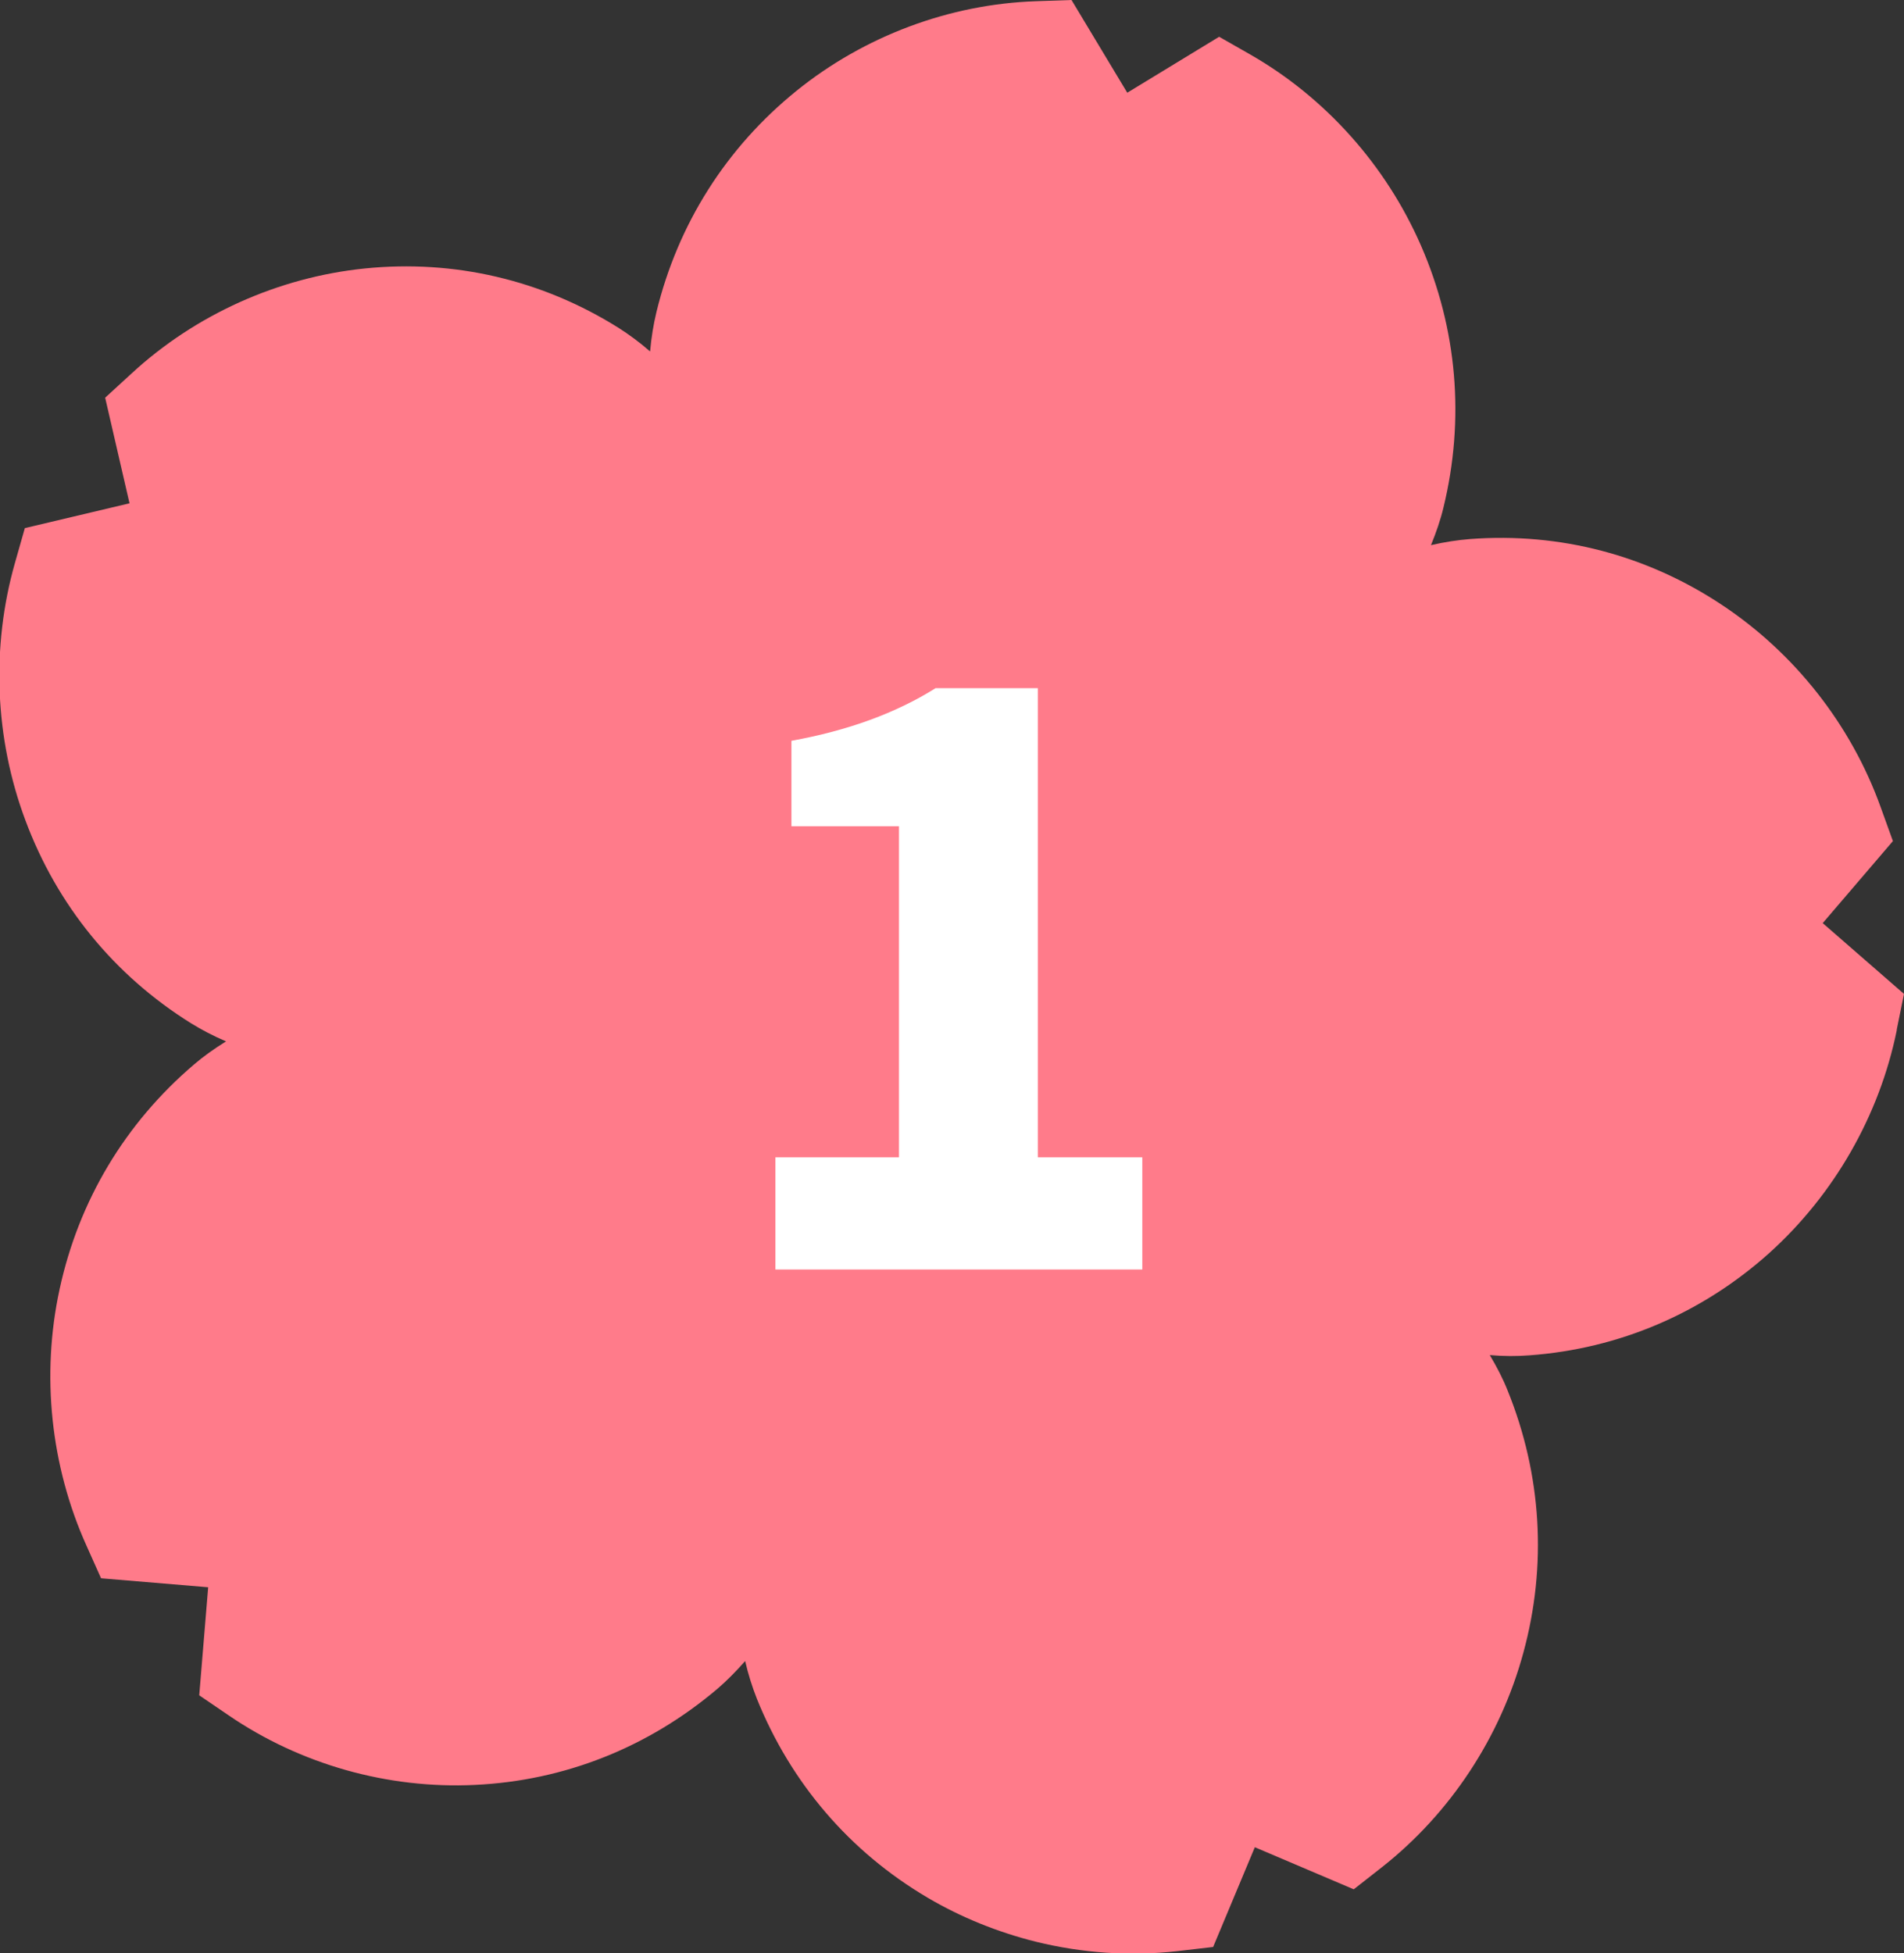
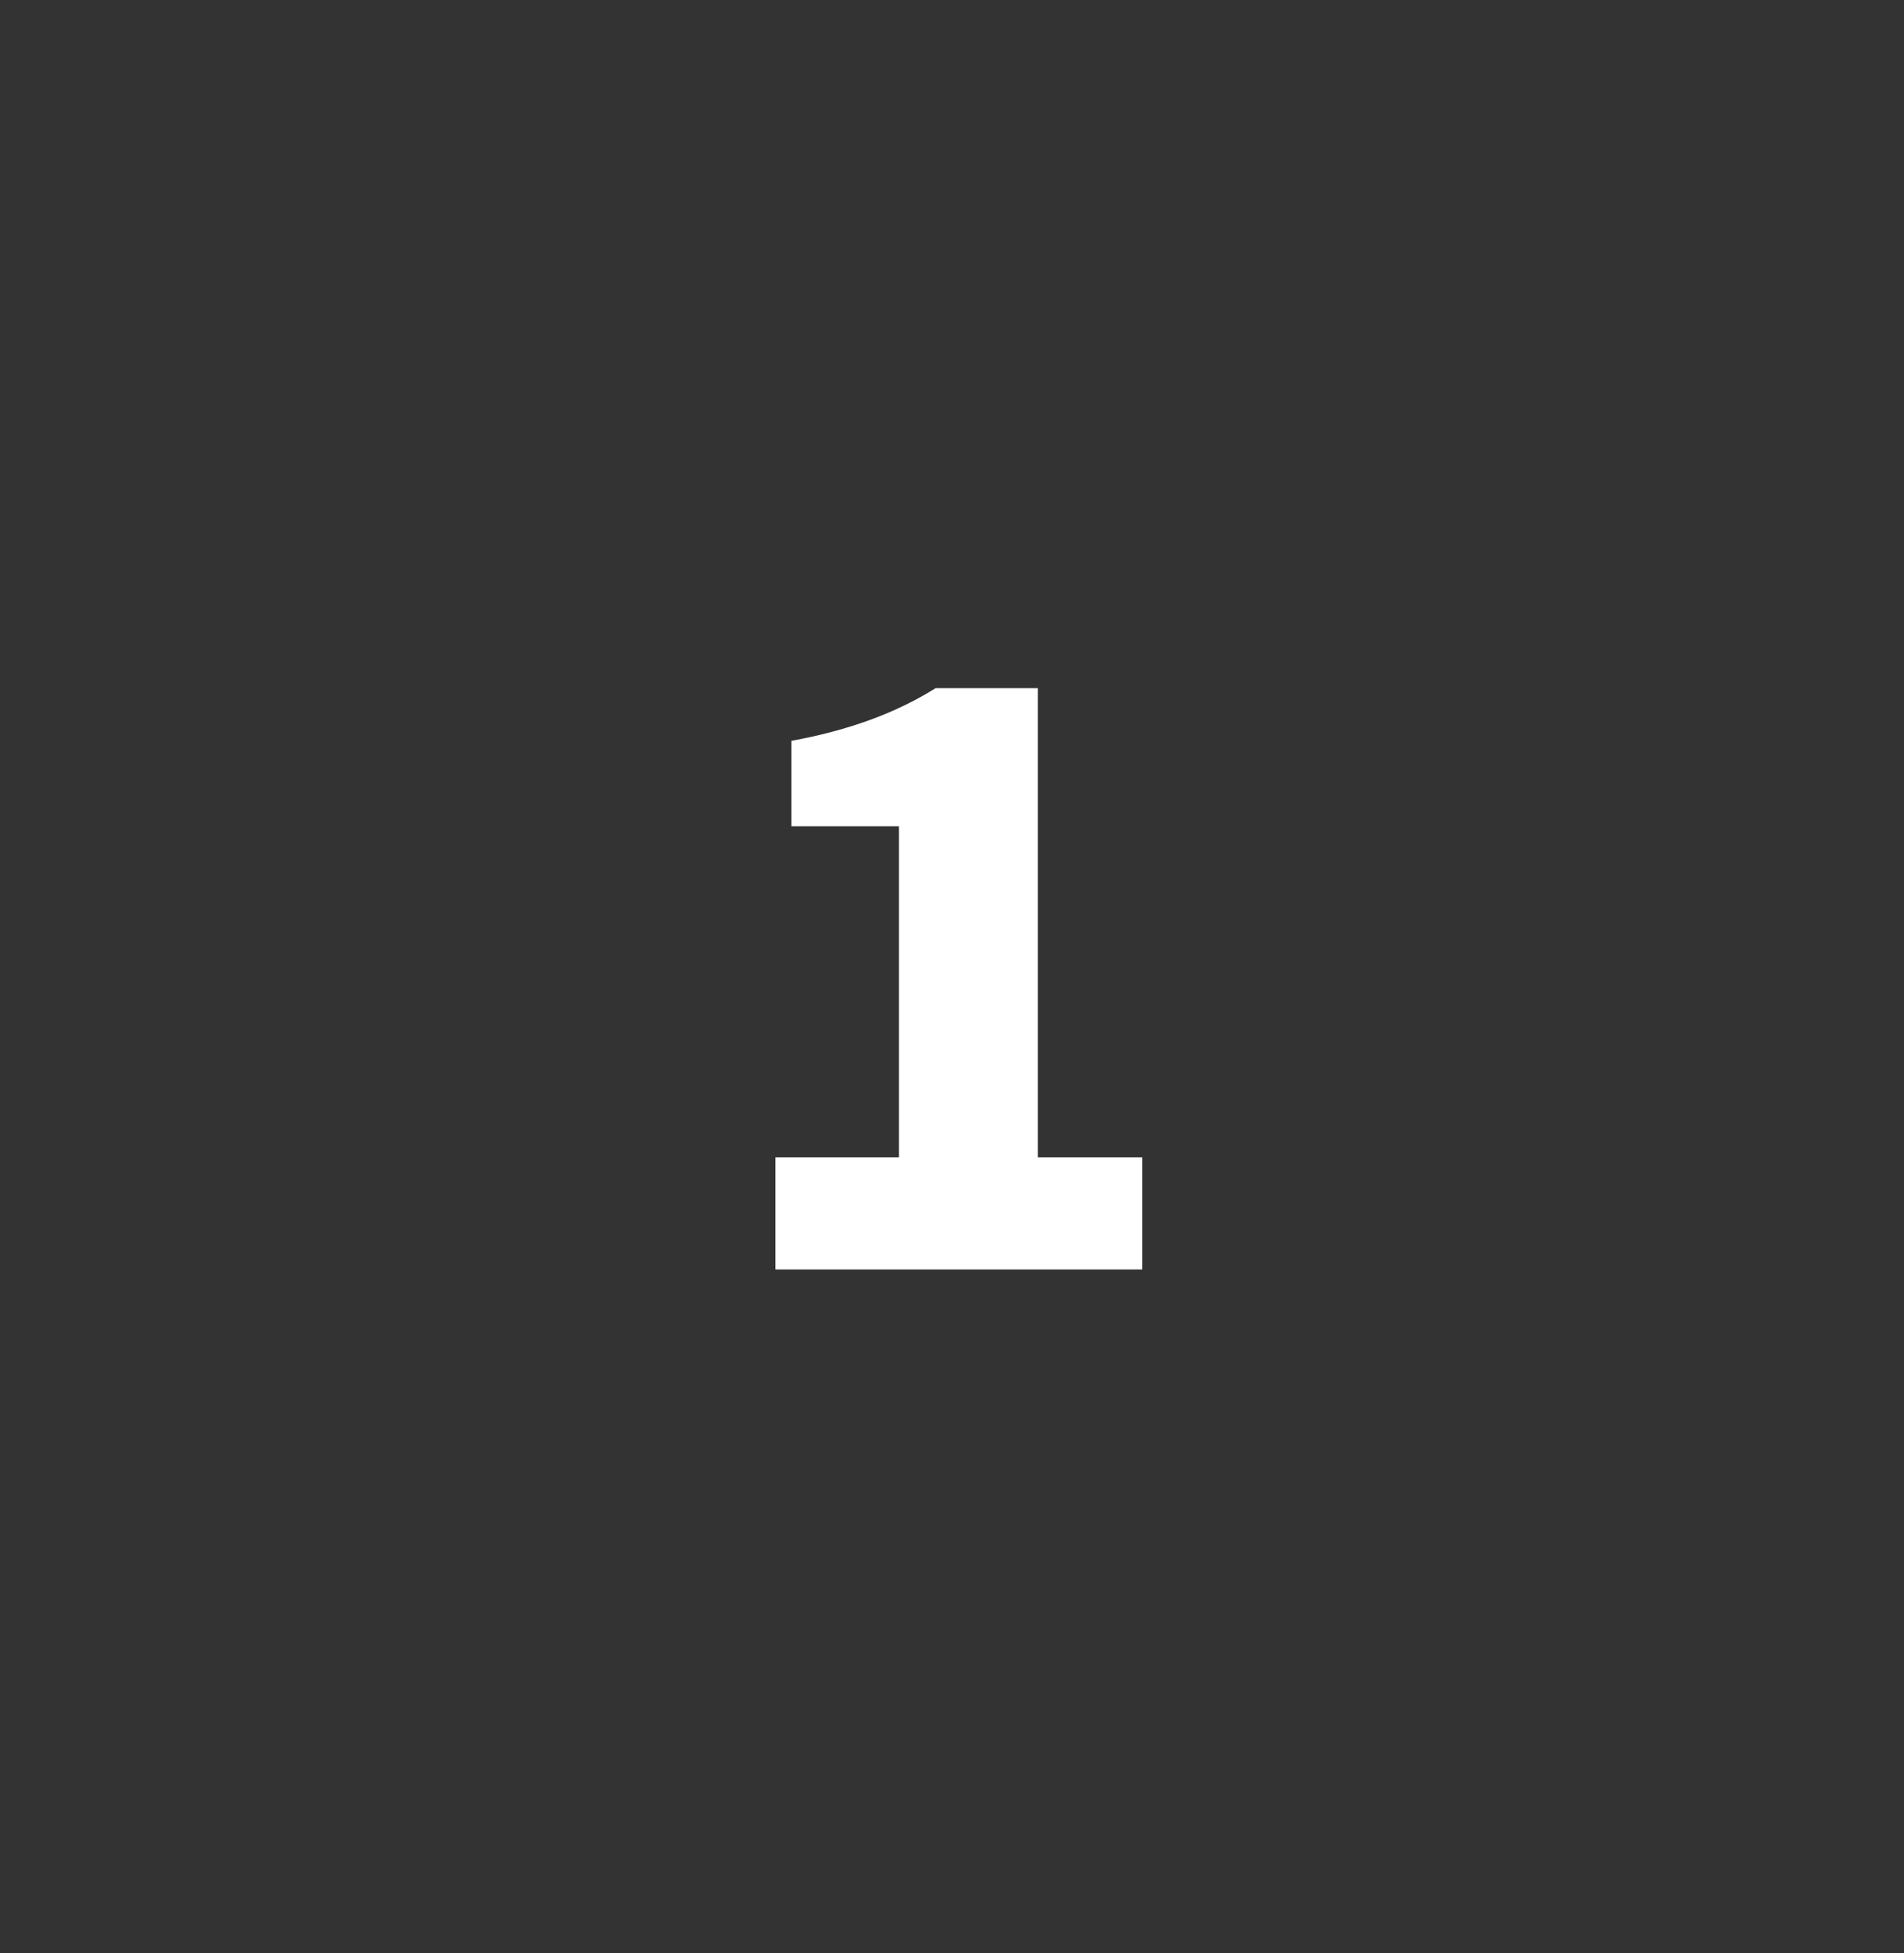
<svg xmlns="http://www.w3.org/2000/svg" width="39" height="40" viewBox="0 0 39 40" fill="none">
  <rect x="0" y="0" width="39" height="40" fill="#333333" stroke="none" />
  <g clip-path="url(#clip0_1_19)">
-     <path d="M38.852 21.084L39 20.356L37.335 18.906L38.773 17.226L38.521 16.528C37.918 14.849 36.762 13.378 35.274 12.391C33.738 11.37 31.954 10.901 30.111 11.04C29.859 11.06 29.592 11.1 29.311 11.165C29.419 10.901 29.508 10.642 29.567 10.393C30.007 8.588 29.849 6.734 29.108 5.034C28.392 3.389 27.151 1.999 25.61 1.117L24.972 0.753L23.09 1.899L21.948 0L21.217 0.025C19.448 0.085 17.704 0.738 16.316 1.859C14.878 3.021 13.884 4.586 13.445 6.395C13.385 6.644 13.341 6.913 13.316 7.198C13.099 7.008 12.881 6.849 12.669 6.714C11.103 5.732 9.304 5.313 7.476 5.498C5.707 5.677 4.007 6.44 2.698 7.646L2.154 8.145L2.653 10.308L0.509 10.816L0.306 11.529C-0.183 13.249 -0.109 15.118 0.519 16.797C1.166 18.537 2.337 19.973 3.908 20.954C4.126 21.089 4.363 21.214 4.63 21.328C4.388 21.478 4.165 21.637 3.973 21.802C2.564 23.003 1.611 24.593 1.22 26.407C0.84 28.162 1.038 30.026 1.769 31.651L2.07 32.324L4.264 32.508L4.081 34.721L4.689 35.135C6.157 36.137 7.945 36.641 9.724 36.556C11.562 36.471 13.277 35.788 14.69 34.592C14.883 34.427 15.075 34.233 15.263 34.019C15.327 34.298 15.411 34.557 15.505 34.796C16.202 36.521 17.407 37.926 18.998 38.864C19.69 39.272 20.436 39.571 21.212 39.766C22.161 40 23.144 40.07 24.117 39.96L24.849 39.875L25.703 37.832L27.729 38.694L28.308 38.24C29.706 37.139 30.734 35.579 31.203 33.849C31.692 32.06 31.578 30.201 30.882 28.481C30.788 28.242 30.664 28.003 30.516 27.753C30.803 27.778 31.07 27.778 31.326 27.758C33.165 27.624 34.864 26.896 36.238 25.665C37.567 24.468 38.496 22.849 38.852 21.099V21.084Z" fill="#FF7B8A" />
    <path d="M15.883 26V23.703H18.414V16.922H16.211V15.172C17.367 14.963 18.352 14.604 19.164 14.094H21.258V23.703H23.398V26H15.883Z" fill="white" />
  </g>
  <defs>
    <clipPath id="clip0_1_19">
      <rect width="39" height="40" fill="white" />
    </clipPath>
  </defs>
</svg>